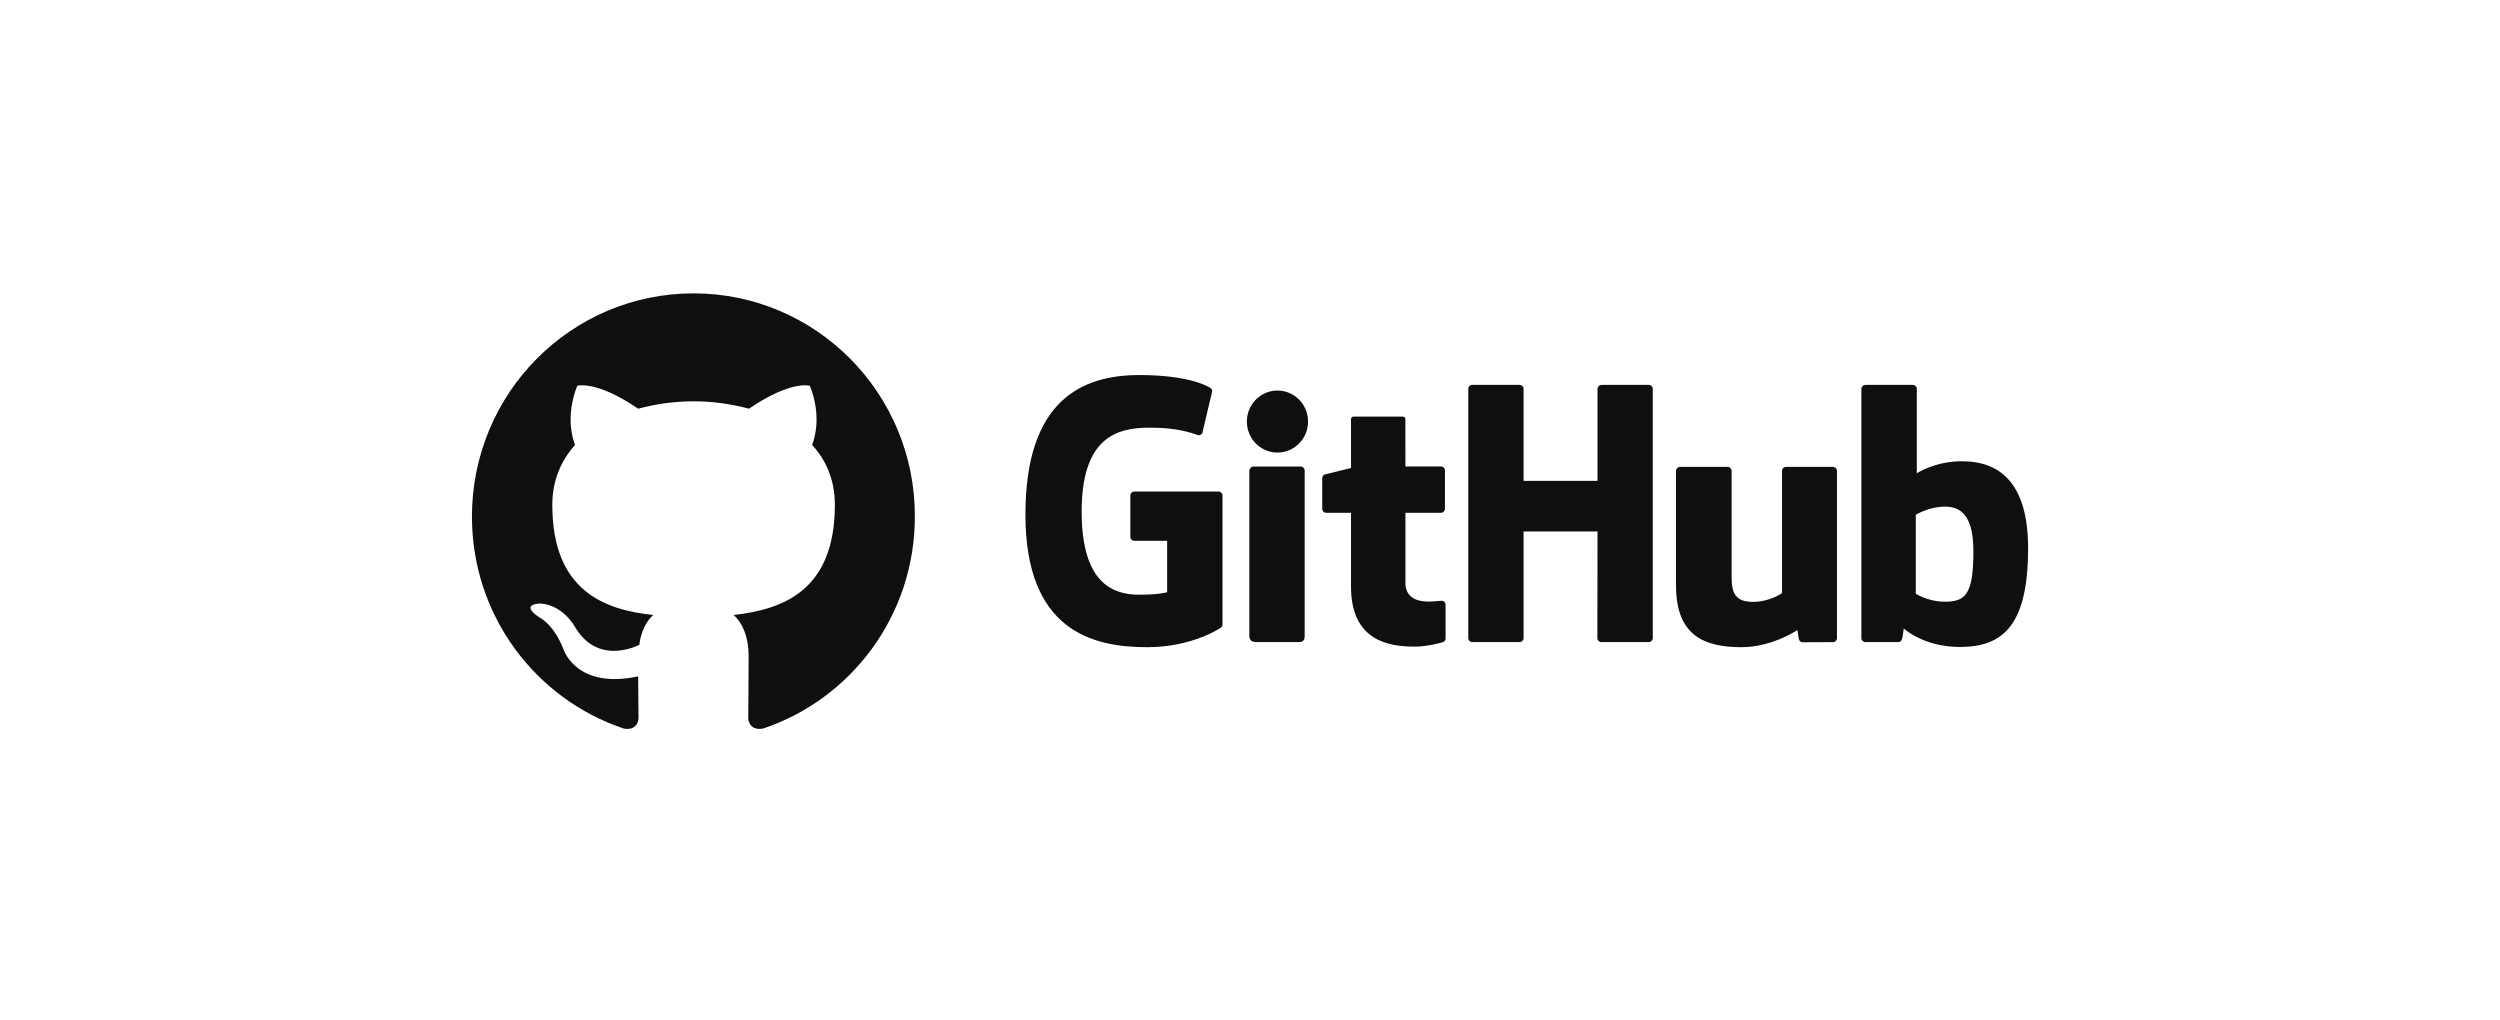
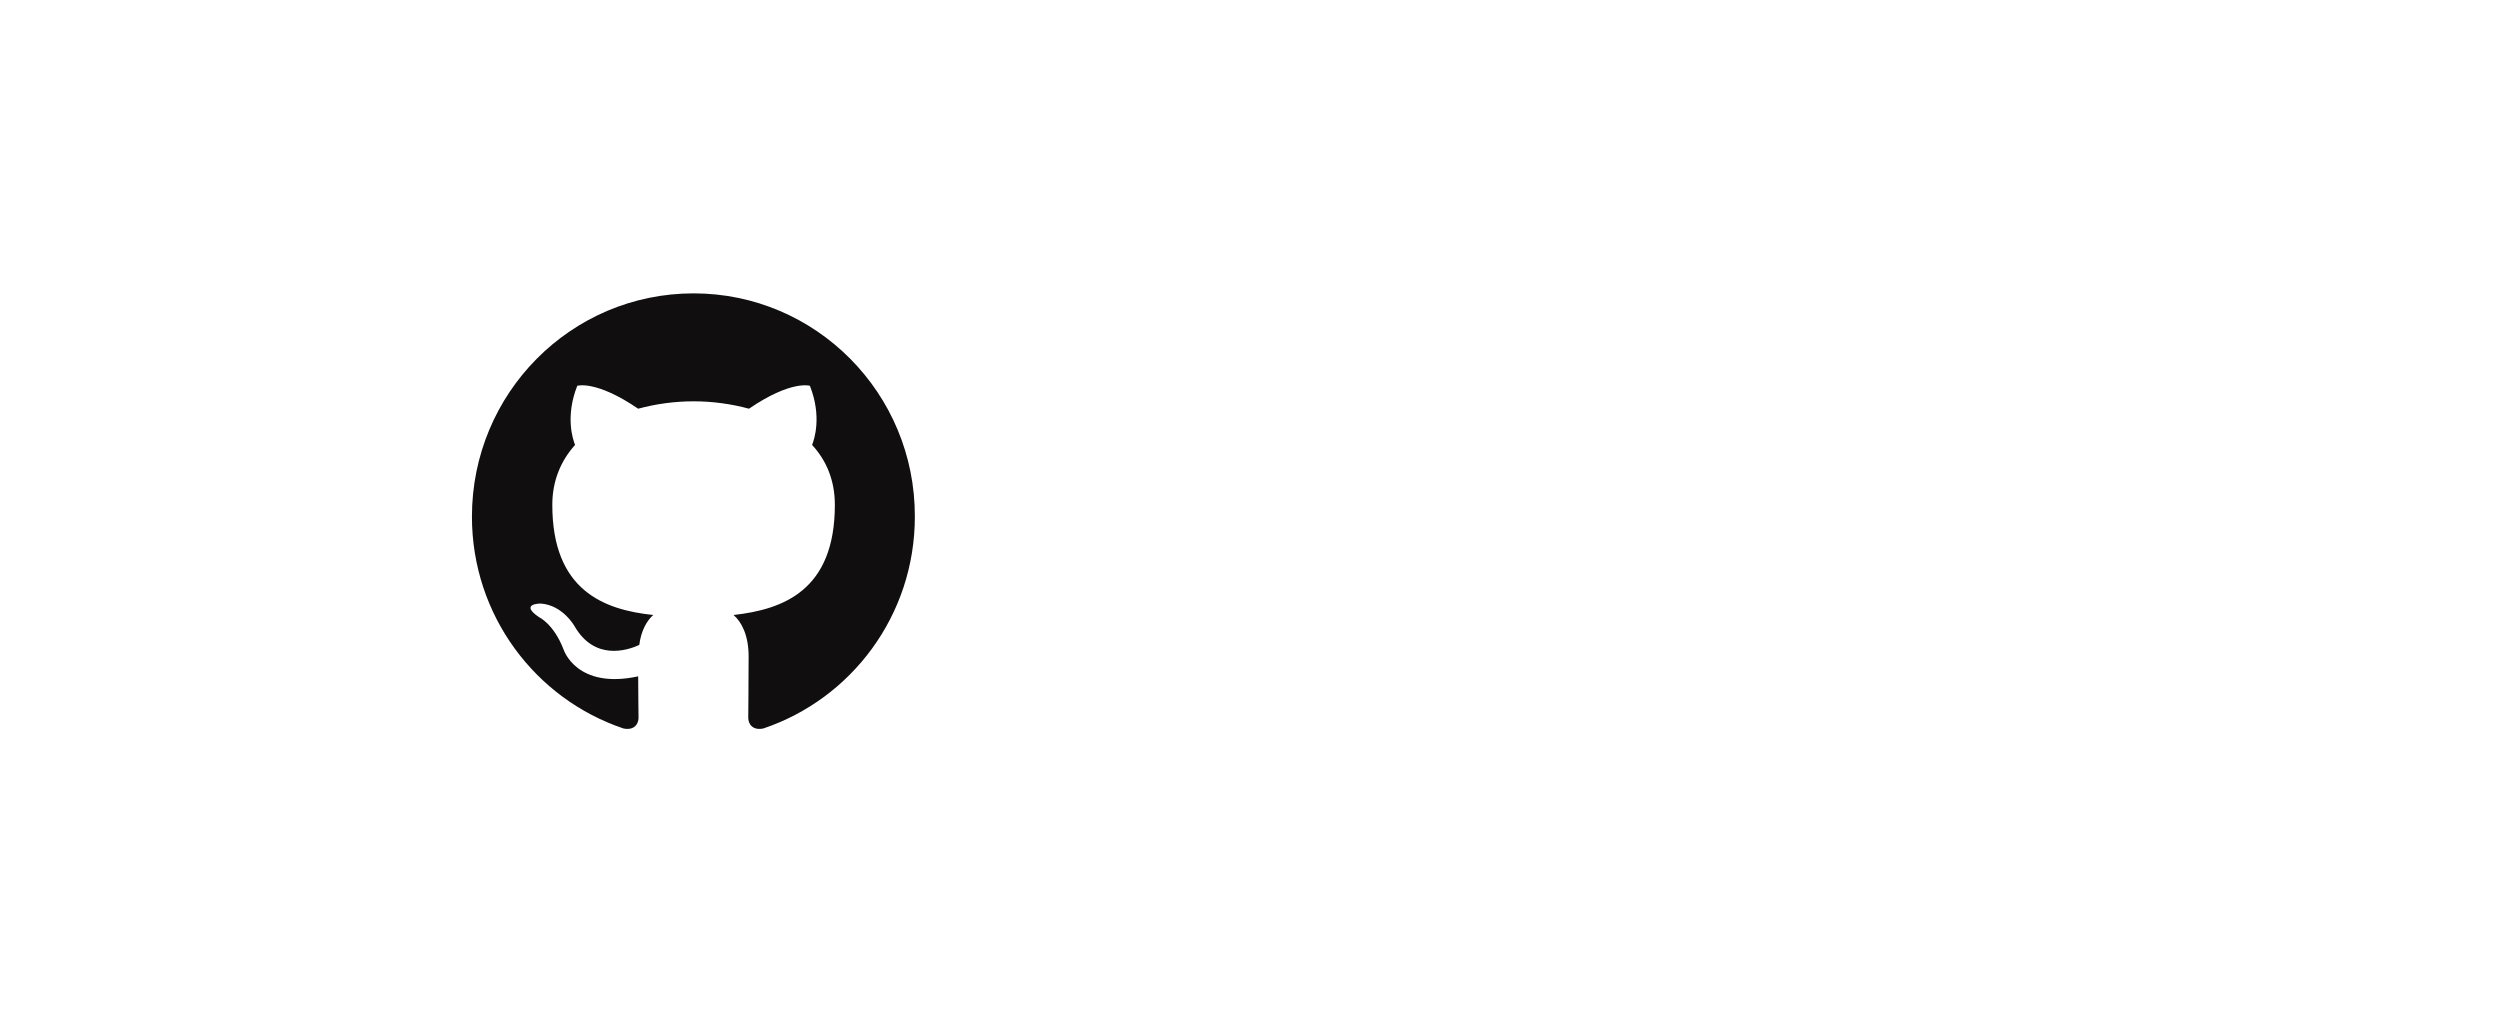
<svg xmlns="http://www.w3.org/2000/svg" class="parent" width="100%" height="100%" viewBox="0 0 196 80" fill="none">
  <svg width="100%" height="100%" class="svgPosition" viewBox="0 0 122 80" fill="none">
    <path fill-rule="evenodd" clip-rule="evenodd" d="M17.377 23C7.768 23 0 30.825 0 40.506C0 48.244 4.977 54.794 11.882 57.113C12.745 57.287 13.061 56.736 13.061 56.273C13.061 55.867 13.033 54.476 13.033 53.026C8.199 54.07 7.192 50.939 7.192 50.939C6.415 48.911 5.264 48.389 5.264 48.389C3.682 47.317 5.38 47.317 5.38 47.317C7.135 47.433 8.056 49.114 8.056 49.114C9.609 51.78 12.112 51.027 13.119 50.563C13.262 49.432 13.723 48.65 14.212 48.215C10.357 47.809 6.301 46.302 6.301 39.578C6.301 37.665 6.991 36.1 8.084 34.883C7.912 34.448 7.307 32.651 8.257 30.246C8.257 30.246 9.724 29.782 13.032 32.043C14.449 31.659 15.909 31.465 17.377 31.463C18.844 31.463 20.34 31.666 21.721 32.043C25.029 29.782 26.496 30.246 26.496 30.246C27.446 32.651 26.841 34.448 26.669 34.883C27.791 36.1 28.453 37.665 28.453 39.578C28.453 46.302 24.396 47.78 20.512 48.215C21.145 48.766 21.692 49.809 21.692 51.461C21.692 53.809 21.663 55.693 21.663 56.272C21.663 56.736 21.98 57.287 22.843 57.113C29.747 54.794 34.724 48.244 34.724 40.506C34.753 30.825 26.957 23 17.377 23Z" fill="#100E0F" />
    <g clip-path="url(#clip0_275_2997)">
      <path d="M58.533 38.536H51.927C51.757 38.536 51.619 38.674 51.619 38.845V42.087C51.619 42.258 51.757 42.398 51.927 42.398H54.504V46.427C54.504 46.427 53.926 46.624 52.326 46.624C50.438 46.624 47.802 45.932 47.802 40.113C47.802 34.294 50.547 33.528 53.125 33.528C55.355 33.528 56.318 33.922 56.929 34.112C57.121 34.172 57.298 33.979 57.298 33.808L58.035 30.675C58.035 30.594 58.009 30.497 57.918 30.434C57.669 30.256 56.154 29.404 52.326 29.404C47.918 29.402 43.394 31.286 43.394 40.339C43.394 49.392 48.572 50.741 52.937 50.741C56.551 50.741 58.742 49.19 58.742 49.19C58.832 49.139 58.843 49.012 58.843 48.956V38.845C58.843 38.674 58.705 38.536 58.535 38.536H58.533Z" fill="#100E0F" />
      <path d="M92.577 30.487C92.577 30.314 92.441 30.176 92.271 30.176H88.552C88.382 30.176 88.245 30.316 88.245 30.487V37.701H82.448V30.487C82.448 30.314 82.311 30.176 82.14 30.176H78.421C78.251 30.176 78.114 30.316 78.114 30.487V50.025C78.114 50.198 78.251 50.338 78.421 50.338H82.14C82.311 50.338 82.448 50.198 82.448 50.025V41.669H88.245L88.234 50.025C88.234 50.198 88.371 50.338 88.541 50.338H92.269C92.439 50.338 92.575 50.198 92.577 50.025V30.487Z" fill="#100E0F" />
      <path d="M65.552 33.05C65.552 31.705 64.478 30.618 63.153 30.618C61.829 30.618 60.755 31.705 60.755 33.05C60.755 34.395 61.829 35.482 63.153 35.482C64.478 35.482 65.552 34.393 65.552 33.05Z" fill="#100E0F" />
      <path d="M65.285 45.904V36.886C65.285 36.715 65.148 36.575 64.978 36.575H61.27C61.099 36.575 60.947 36.751 60.947 36.923V49.845C60.947 50.224 61.182 50.338 61.488 50.338H64.829C65.196 50.338 65.285 50.158 65.285 49.839V45.906V45.904Z" fill="#100E0F" />
      <path d="M106.71 36.603H103.019C102.849 36.603 102.712 36.744 102.712 36.917V46.497C102.712 46.497 101.773 47.185 100.444 47.185C99.115 47.185 98.759 46.578 98.759 45.27V36.917C98.759 36.744 98.622 36.603 98.452 36.603H94.707C94.539 36.603 94.399 36.744 94.399 36.917V45.904C94.399 49.788 96.555 50.739 99.523 50.739C101.957 50.739 103.921 49.389 103.921 49.389C103.921 49.389 104.015 50.101 104.056 50.185C104.098 50.268 104.209 50.353 104.327 50.353L106.71 50.342C106.878 50.342 107.018 50.202 107.018 50.031V36.917C107.018 36.744 106.878 36.603 106.708 36.603H106.71Z" fill="#100E0F" />
-       <path d="M116.8 36.163C114.702 36.163 113.277 37.103 113.277 37.103V30.487C113.277 30.314 113.14 30.176 112.97 30.176H109.24C109.07 30.176 108.932 30.316 108.932 30.487V50.025C108.932 50.198 109.07 50.338 109.24 50.338H111.828C111.944 50.338 112.033 50.277 112.099 50.172C112.162 50.066 112.256 49.271 112.256 49.271C112.256 49.271 113.781 50.722 116.669 50.722C120.058 50.722 122.003 48.995 122.003 42.973C122.003 36.95 118.897 36.163 116.8 36.163ZM115.344 47.17C114.063 47.131 113.197 46.548 113.197 46.548V40.361C113.197 40.361 114.052 39.833 115.104 39.739C116.433 39.618 117.714 40.022 117.714 43.205C117.714 46.561 117.136 47.223 115.346 47.17H115.344Z" fill="#100E0F" />
-       <path d="M75.975 36.571H73.186C73.186 36.571 73.181 32.873 73.181 32.87C73.181 32.73 73.109 32.66 72.948 32.66H69.146C68.998 32.66 68.919 32.726 68.919 32.868V36.691C68.919 36.691 67.014 37.154 66.885 37.191C66.756 37.228 66.663 37.346 66.663 37.489V39.892C66.663 40.065 66.8 40.203 66.97 40.203H68.919V45.983C68.919 50.277 71.92 50.697 73.943 50.697C74.868 50.697 75.975 50.4 76.158 50.332C76.27 50.29 76.333 50.176 76.333 50.051V47.409C76.335 47.236 76.191 47.098 76.027 47.098C75.864 47.098 75.449 47.164 75.021 47.164C73.651 47.164 73.186 46.524 73.186 45.696C73.186 44.868 73.186 40.203 73.186 40.203H75.975C76.145 40.203 76.283 40.063 76.283 39.892V36.882C76.283 36.709 76.145 36.571 75.975 36.571Z" fill="#100E0F" />
    </g>
    <defs>
      <clipPath id="clip0_275_2997">
-         <rect width="78.606" height="21.341" fill="white" transform="translate(43.394 29.402)" />
-       </clipPath>
+         </clipPath>
    </defs>
  </svg>
</svg>